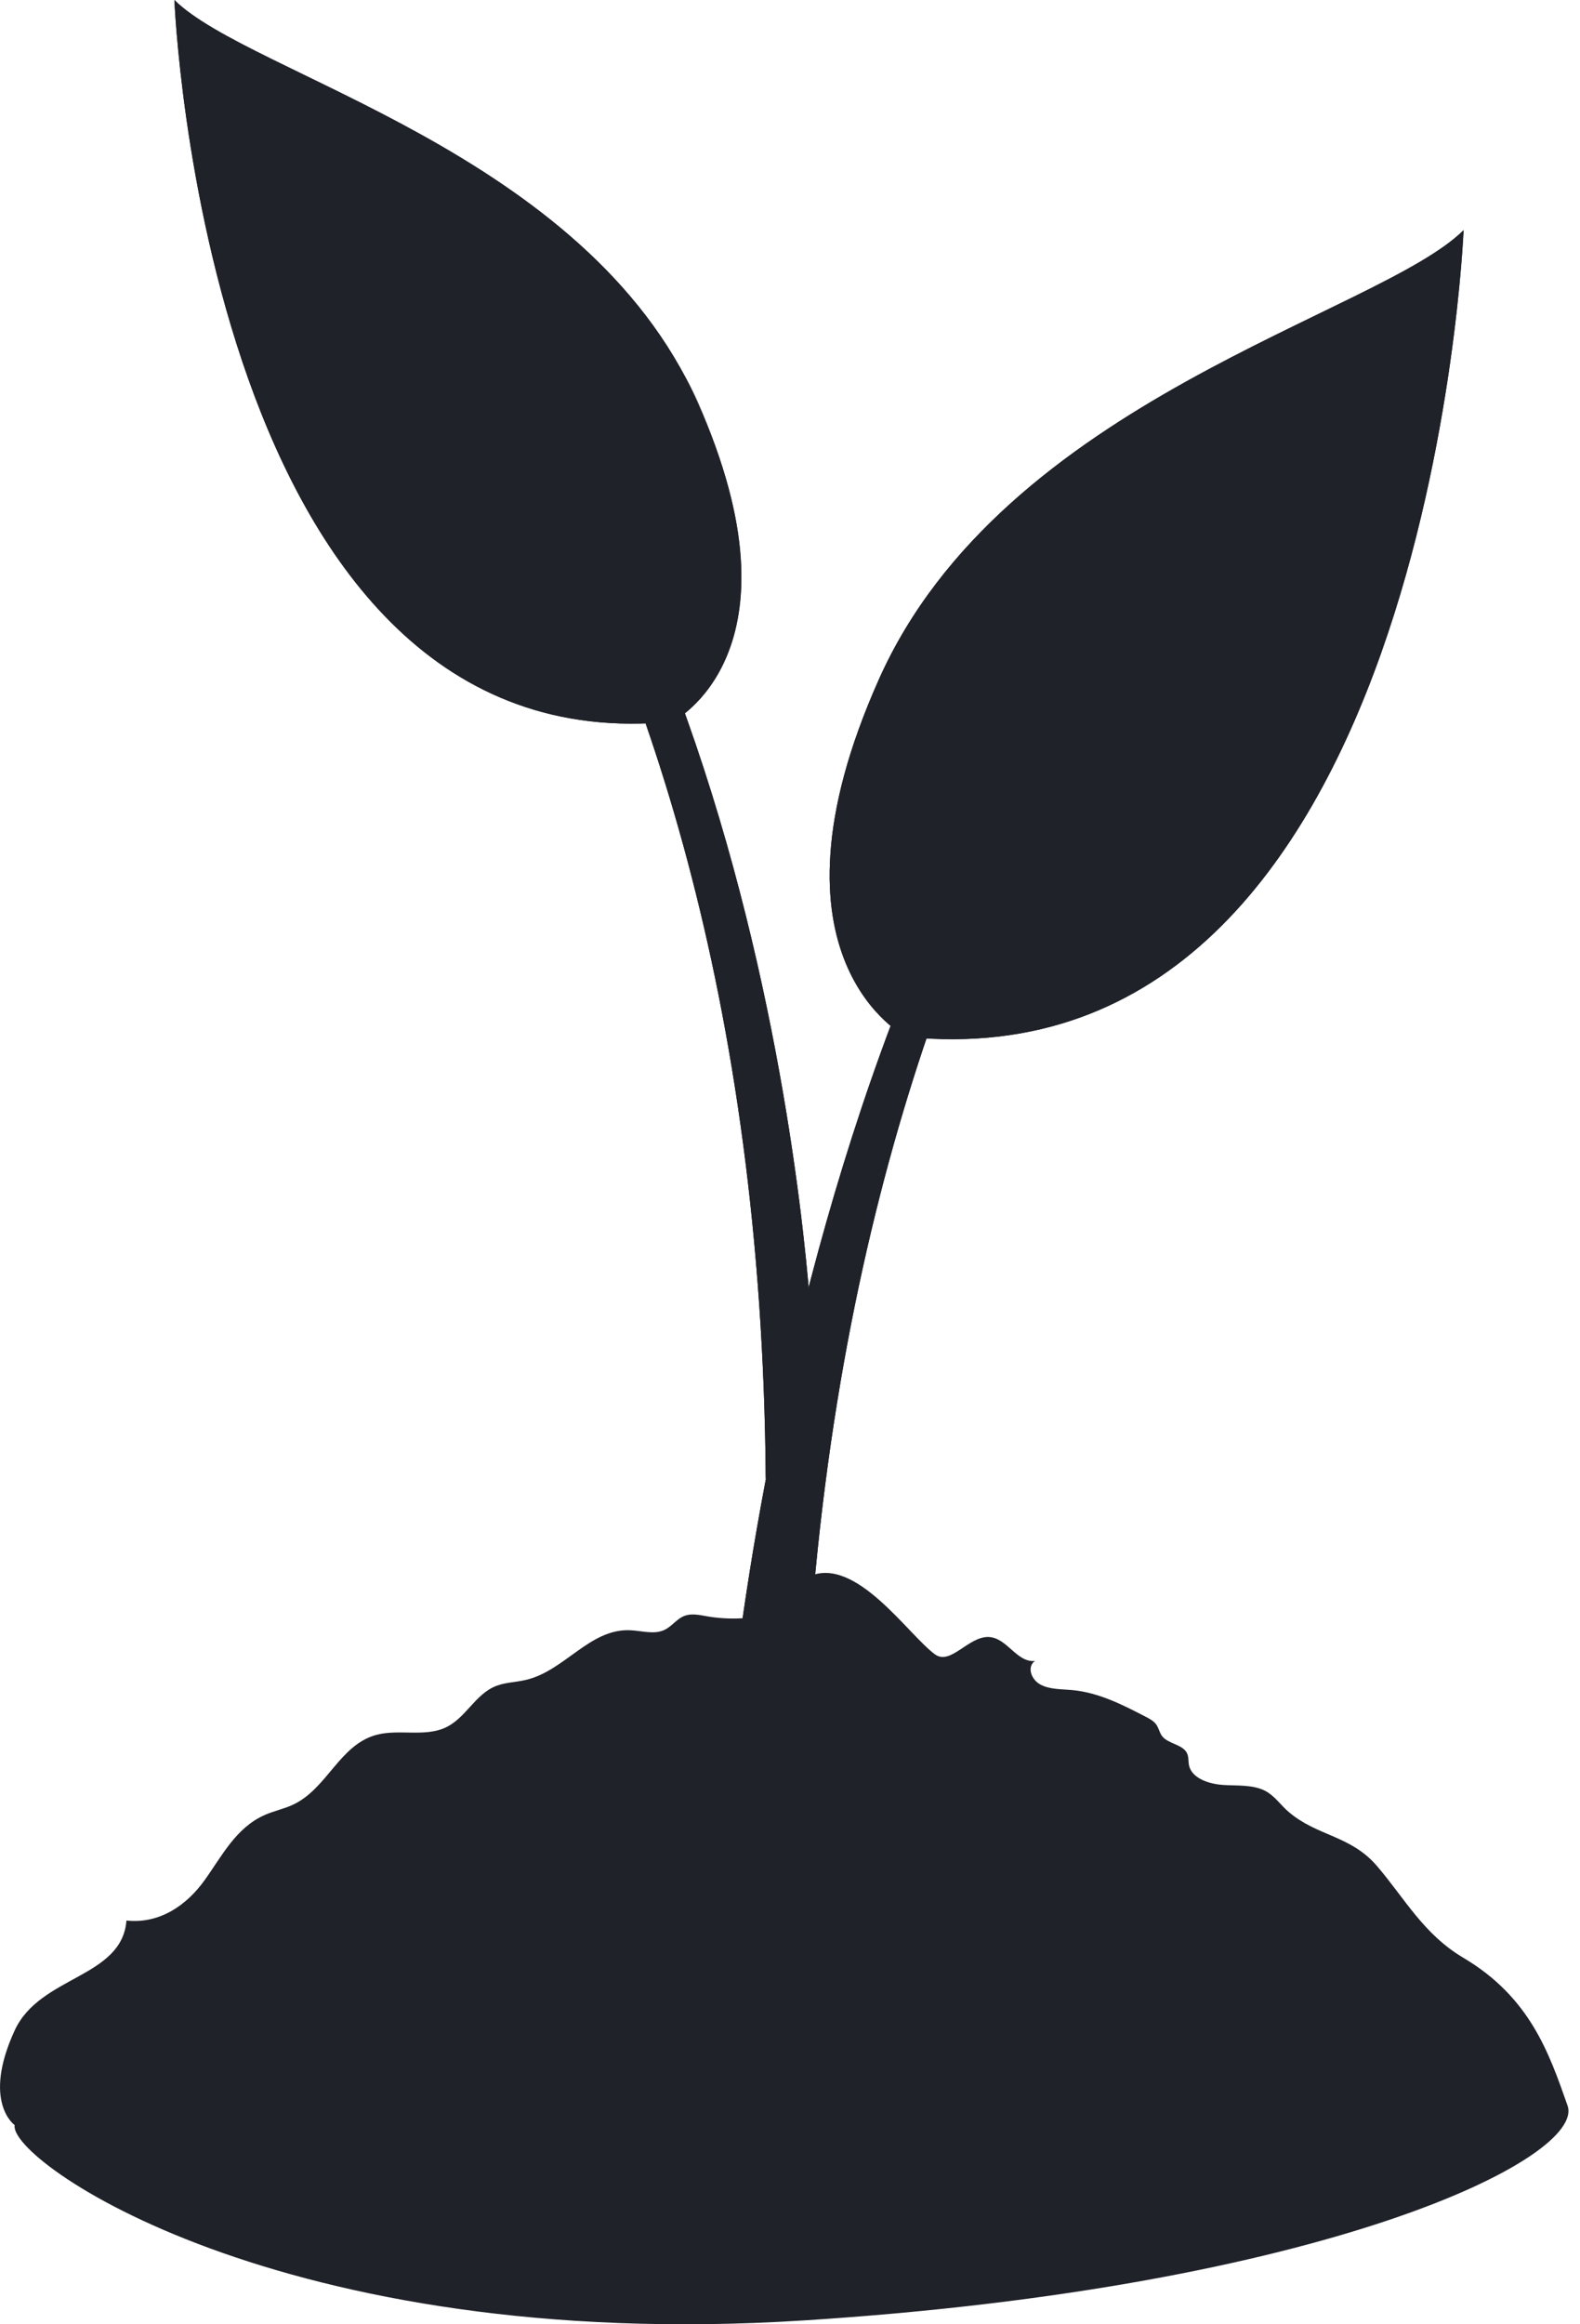
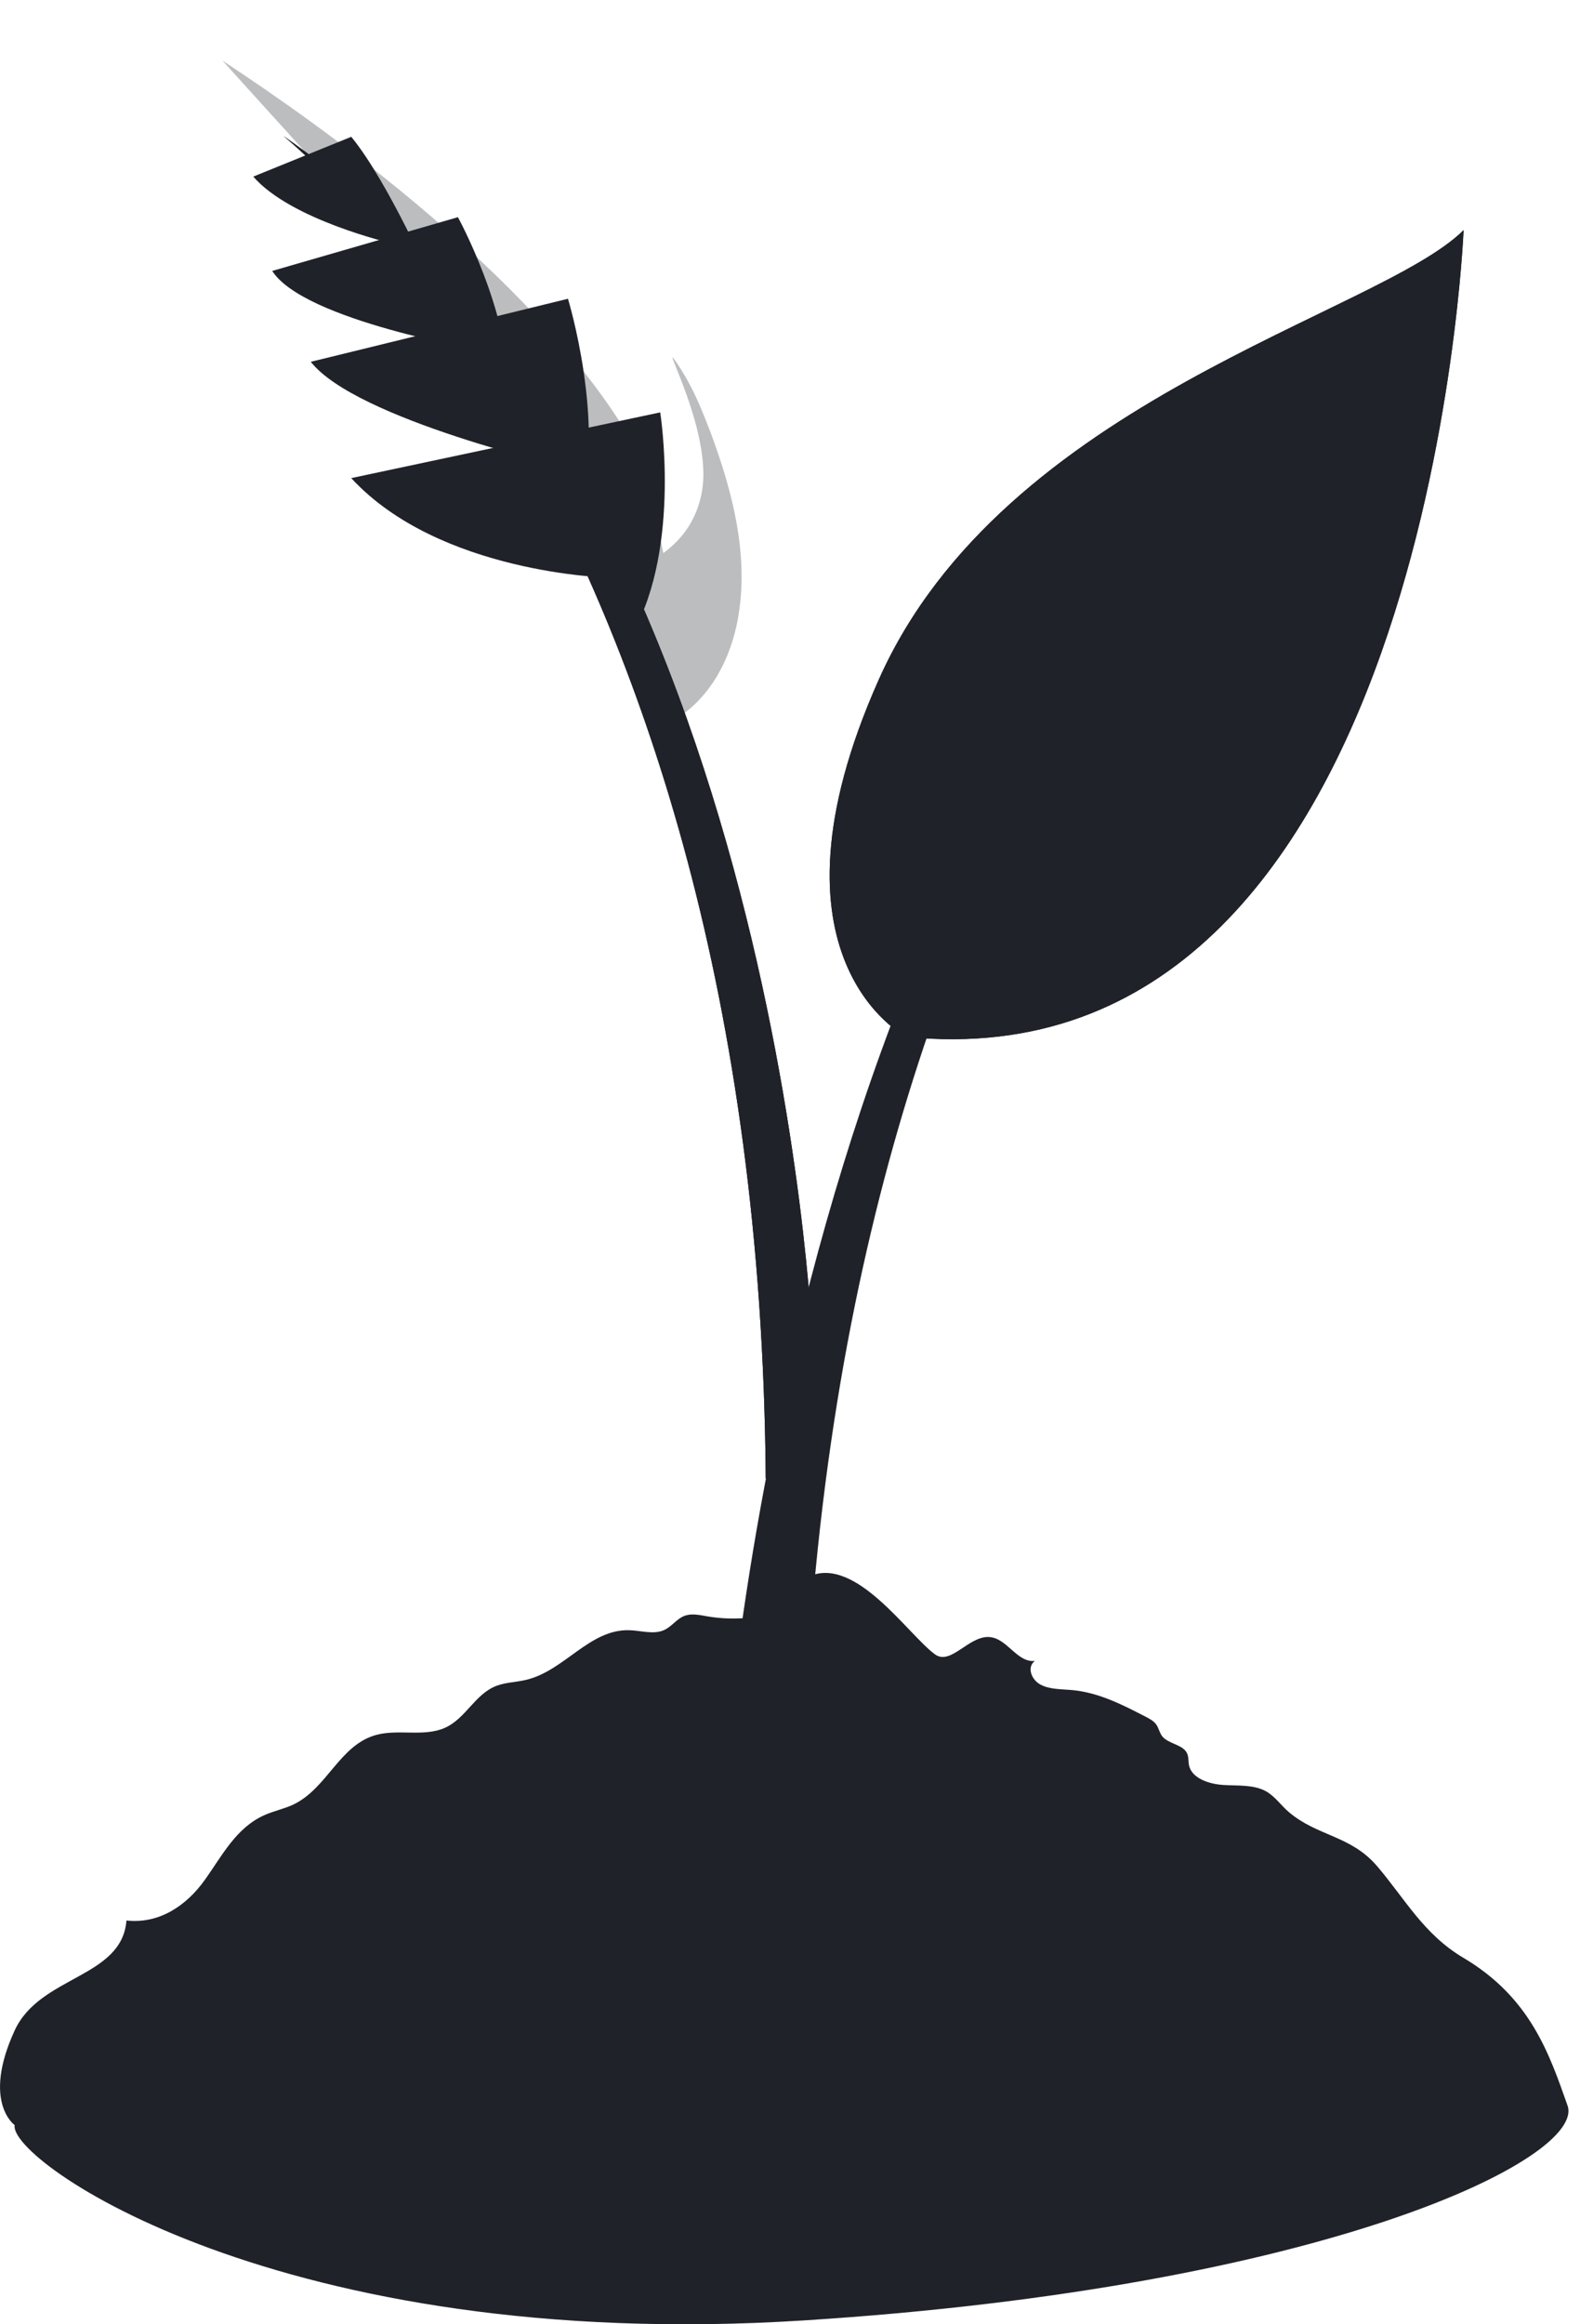
<svg xmlns="http://www.w3.org/2000/svg" width="34" height="50" viewBox="0 0 34 50" fill="none">
  <path d="M19.502 22.305C19.502 22.305 16.224 20.639 18.912 14.616C21.599 8.593 29.67 6.767 31.495 4.951C31.493 4.951 30.756 23.447 19.502 22.305Z" fill="#1F2229" />
-   <path opacity="0.3" d="M30.063 6.679C29.141 8.224 26.303 10.174 23.186 14.866C21.299 17.705 20.025 20.634 19.395 22.239C18.899 21.916 16.893 20.282 18.412 15.875C18.471 17.437 19.099 18.314 19.099 18.314C18.901 12.249 30.063 6.679 30.063 6.679Z" fill="#1F2229" />
  <path d="M19.502 22.305C19.502 22.305 16.224 20.639 18.912 14.616C21.599 8.593 29.67 6.767 31.495 4.951C31.493 4.951 30.756 23.447 19.502 22.305Z" fill="#1F2229" />
  <path d="M19.803 14.867C19.803 14.867 19.293 18.086 20.466 20.181L21.052 18.841C21.052 18.841 25.122 18.745 27.24 16.446" fill="#1F2229" />
  <path d="M22.034 12.138C22.034 12.138 21.112 15.155 21.762 17.262L22.034 16.209C22.034 16.209 27.135 15.043 28.222 13.654" fill="#1F2229" />
  <path d="M24.676 10.173C24.676 10.173 23.444 12.425 23.471 14.291L24.073 13.381C24.073 13.381 28.384 12.662 29.144 11.466" fill="#1F2229" />
  <path d="M27.239 8.242C26.338 9.339 25.272 11.792 25.272 11.792L26.256 10.806C26.256 10.806 28.688 10.245 29.596 9.197" fill="#1F2229" />
  <path d="M15.597 38.194C15.597 38.194 16.996 16.449 28.87 8.228C28.87 8.228 17.852 16.259 17.284 38.194H15.597Z" fill="#1F2229" />
  <path opacity="0.3" d="M15.597 38.194C15.597 38.194 16.996 16.449 28.87 8.228C28.87 8.228 17.852 16.259 17.284 38.194H15.597Z" fill="#1F2229" />
-   <path d="M15.597 38.194C15.597 38.194 16.996 16.449 28.87 8.228C28.87 8.228 17.852 16.259 17.284 38.194H15.597Z" fill="#1F2229" />
-   <path d="M14.478 15.522C14.478 15.522 17.41 14.032 15.007 8.645C12.604 3.257 5.385 1.623 3.753 0C3.753 0 4.411 16.545 14.478 15.522Z" fill="#1F2229" />
  <path opacity="0.3" d="M15.021 8.64C14.891 8.349 14.741 8.066 14.558 7.799C14.189 7.26 15.117 8.869 15.136 10.172C15.142 10.645 15 11.369 14.274 11.897C14.088 11.044 13.988 10.147 13.527 9.379C11.168 5.452 5.662 1.891 4.787 1.303C4.882 1.408 7.897 4.747 9.681 6.677C10.637 7.714 11.273 9.021 11.903 10.225C12.701 11.756 13.418 13.317 14.128 14.881C14.226 15.098 14.325 15.316 14.426 15.536C15.224 15.097 15.669 14.28 15.848 13.464C16.15 12.072 15.788 10.632 15.284 9.285C15.2 9.068 15.115 8.852 15.021 8.64Z" fill="#1F2229" />
-   <path d="M14.478 15.522C14.478 15.522 17.41 14.032 15.007 8.645C12.604 3.257 5.385 1.623 3.753 0C3.753 0 4.411 16.545 14.478 15.522Z" fill="#1F2229" />
  <path d="M14.207 8.871C14.207 8.871 14.664 11.748 13.614 13.624L13.092 12.426C13.092 12.426 9.451 12.34 7.558 10.285" fill="#1F2229" />
  <path d="M12.222 6.427C12.222 6.427 13.047 9.125 12.464 11.01L12.222 10.068C12.222 10.068 7.66 9.025 6.688 7.783" fill="#1F2229" />
  <path d="M9.854 4.672C9.854 4.672 10.957 6.685 10.933 8.356L10.394 7.543C10.394 7.543 6.539 6.9 5.858 5.828" fill="#1F2229" />
  <path d="M7.559 2.943C8.364 3.924 9.318 6.119 9.318 6.119L8.438 5.237C8.438 5.237 6.263 4.736 5.45 3.799" fill="#1F2229" />
  <path d="M17.484 28.849C17.484 28.849 16.723 10.282 6.102 2.928C6.102 2.928 16.33 11.01 16.478 31.807C16.478 31.807 16.811 31.865 16.99 31.386" fill="#1F2229" />
  <path opacity="0.3" d="M17.484 28.849C17.484 28.849 16.723 10.282 6.102 2.928C6.102 2.928 16.33 11.01 16.478 31.807C16.478 31.807 16.811 31.865 16.99 31.386" fill="#1F2229" />
  <path d="M17.484 28.849C17.484 28.849 16.723 10.282 6.102 2.928C6.102 2.928 16.33 11.01 16.478 31.807C16.478 31.807 16.811 31.865 16.99 31.386" fill="#1F2229" />
  <path d="M0.316 45.715C0.316 45.715 -0.394 45.221 0.316 43.678C0.859 42.498 2.624 42.554 2.721 41.314C3.445 41.394 4.026 40.971 4.398 40.453C4.773 39.934 5.075 39.315 5.701 39.042C5.894 38.957 6.11 38.913 6.302 38.824C7.045 38.477 7.302 37.533 8.104 37.319C8.578 37.194 9.123 37.366 9.567 37.172C10.026 36.971 10.216 36.442 10.687 36.264C10.884 36.19 11.104 36.188 11.312 36.139C12.146 35.947 12.683 35.042 13.545 35.069C13.796 35.077 14.062 35.166 14.286 35.068C14.461 34.991 14.564 34.815 14.747 34.754C14.895 34.705 15.062 34.743 15.216 34.77C15.669 34.848 16.239 34.841 16.665 34.665C17.068 34.499 17.171 34.016 17.422 33.907C18.42 33.474 19.541 35.164 20.118 35.587C20.455 35.834 20.836 35.2 21.274 35.215C21.673 35.229 21.877 35.772 22.272 35.73C22.089 35.858 22.194 36.139 22.396 36.242C22.597 36.346 22.844 36.335 23.077 36.357C23.645 36.411 24.157 36.673 24.651 36.929C24.735 36.972 24.824 37.02 24.877 37.092C24.937 37.172 24.949 37.274 25.011 37.352C25.141 37.513 25.441 37.526 25.538 37.704C25.585 37.791 25.567 37.893 25.589 37.987C25.655 38.256 26.013 38.378 26.324 38.398C26.635 38.418 26.97 38.387 27.236 38.53C27.437 38.641 27.561 38.833 27.732 38.979C28.351 39.507 29.065 39.478 29.635 40.146C30.232 40.845 30.635 41.608 31.487 42.114C32.932 42.97 33.337 44.175 33.732 45.295C34.127 46.418 28.54 49.205 17.278 49.918C6.018 50.63 0.167 46.47 0.316 45.715Z" fill="#1F2229" />
</svg>